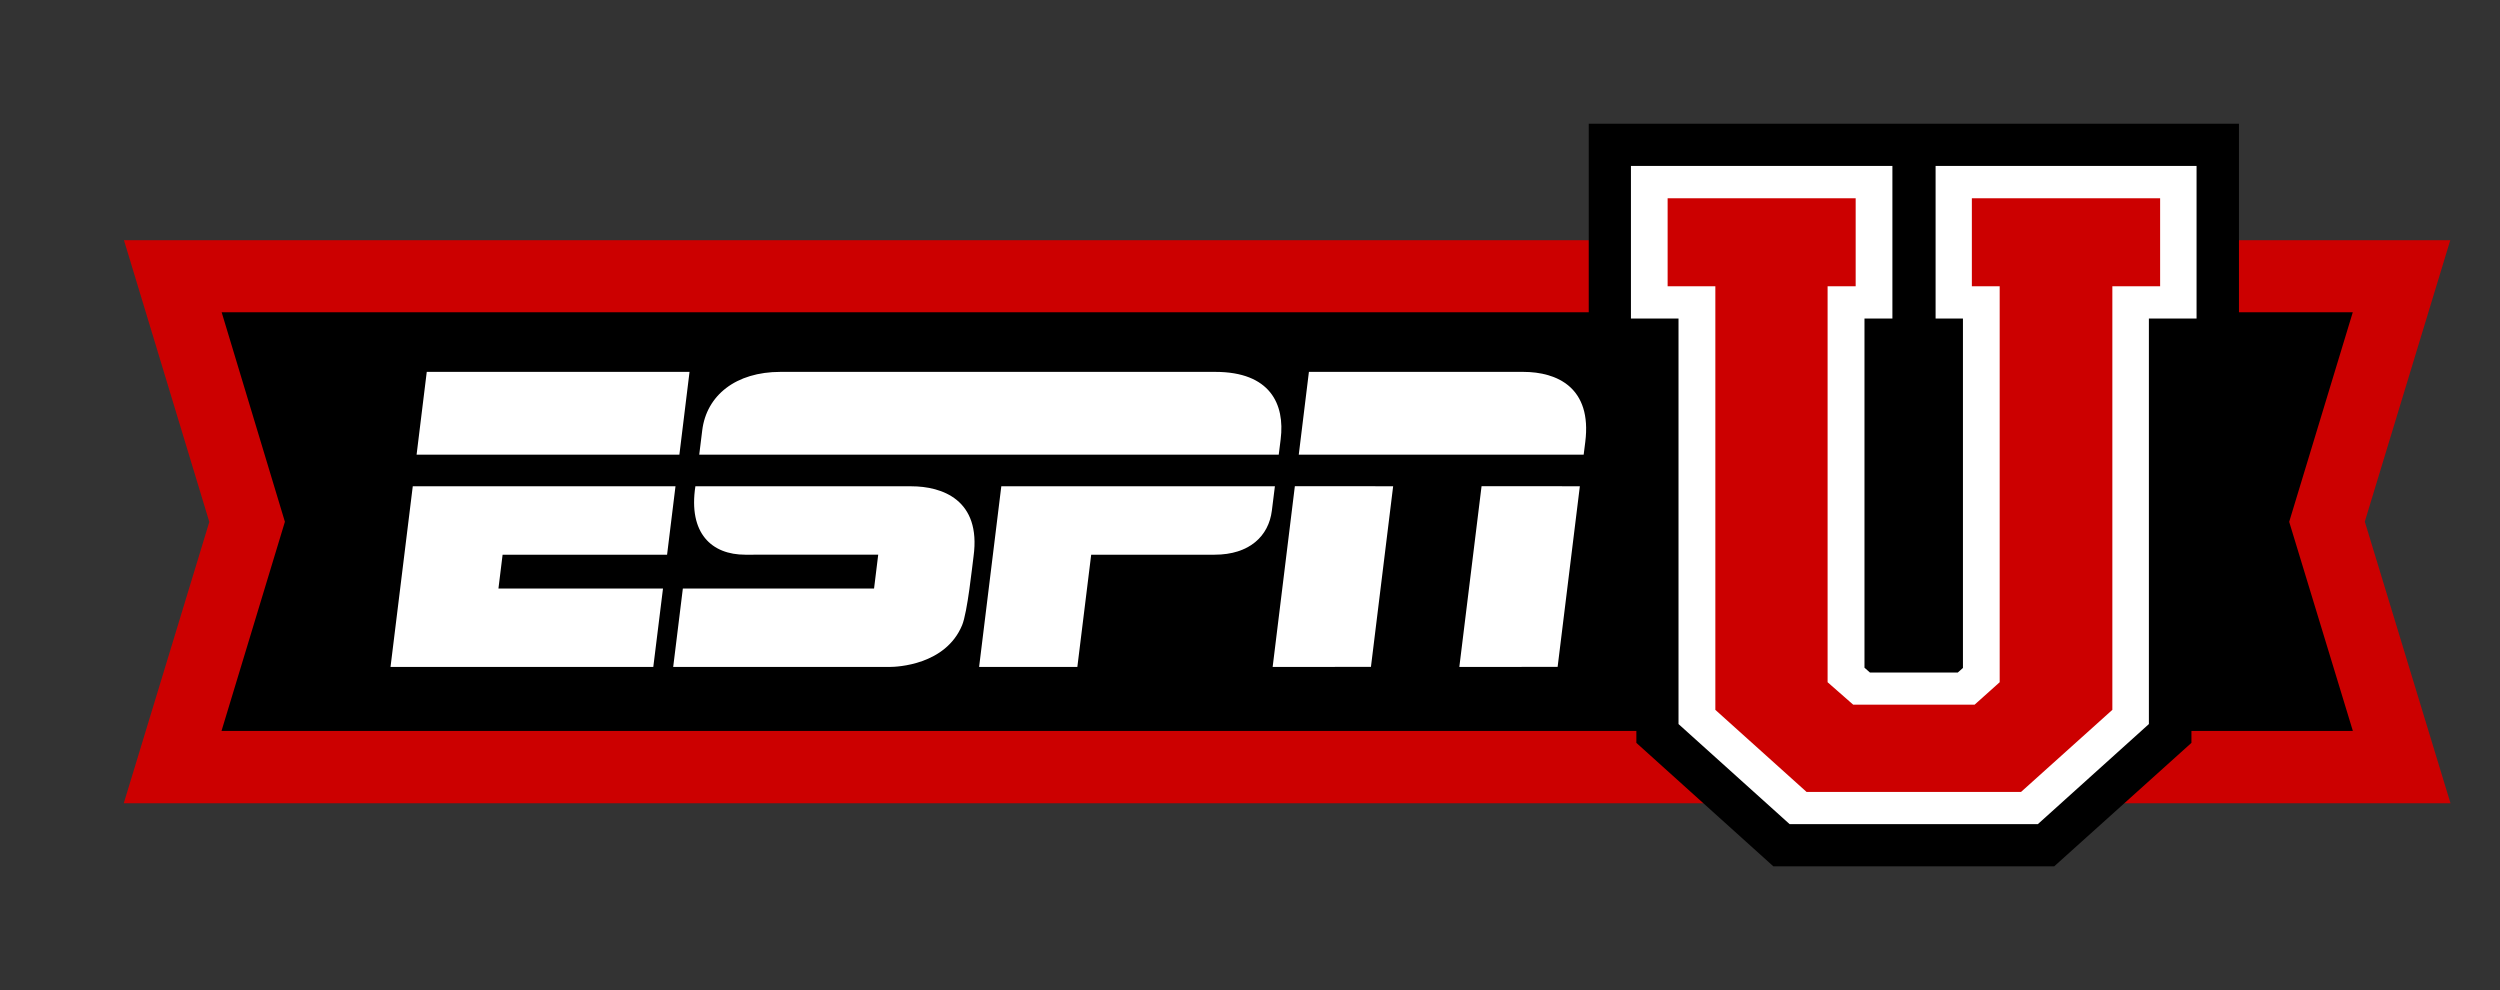
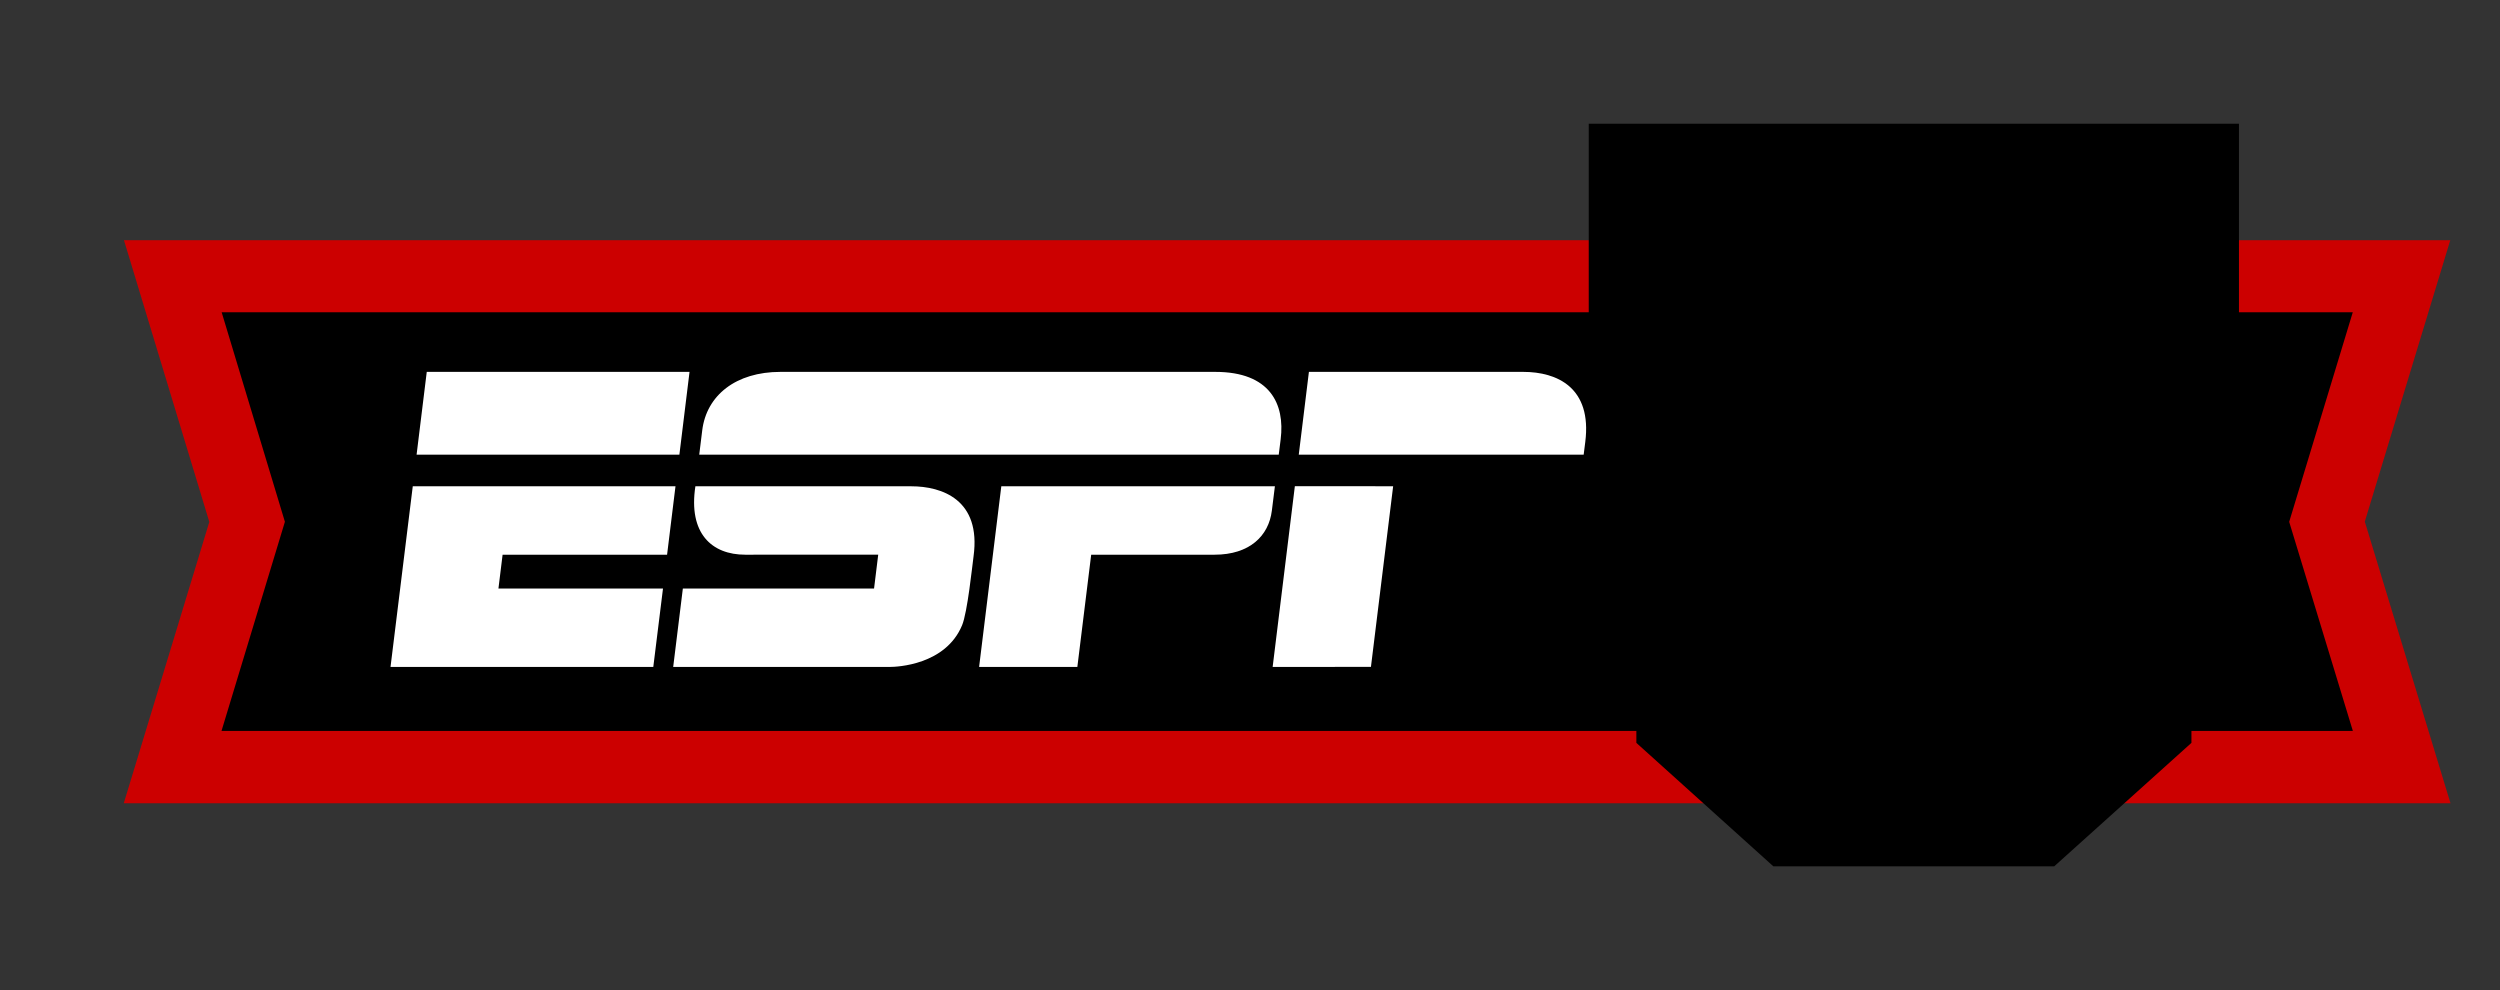
<svg xmlns="http://www.w3.org/2000/svg" width="101" height="40" viewBox="0 0 101 40" fill="none">
  <rect x="0" y="0" width="101" height="40" fill="#333333" stroke="none" />
  <path d="M99 32.452H5L8.456 21.086L5.008 9.704H98.991L95.538 21.073L99 32.452Z" fill="#CC0000" />
  <path d="M8.949 29.529H95.055L92.483 21.082L95.052 12.616H8.955L11.51 21.08L8.949 29.529Z" fill="black" />
  <path d="M39.556 26.943H43.525L44.084 22.41H49.069C50.482 22.41 51.257 21.652 51.383 20.63L51.506 19.644H40.453L39.556 26.943Z" fill="white" />
  <path d="M28.094 19.644C27.802 21.549 28.756 22.411 30.109 22.41L35.48 22.408L35.312 23.776L27.587 23.777L27.197 26.944H35.95C36.232 26.944 38.199 26.87 38.868 25.261C39.086 24.739 39.278 22.866 39.332 22.473C39.642 20.19 38.06 19.646 36.814 19.646L28.094 19.644Z" fill="white" />
  <path d="M15.777 26.944H26.393L26.785 23.777L20.137 23.776L20.305 22.41H26.95L27.29 19.644H16.676L15.777 26.944Z" fill="white" />
-   <path d="M58.957 26.944L62.928 26.942L63.826 19.644L59.855 19.643L58.957 26.944Z" fill="white" />
  <path d="M51.415 26.944L55.386 26.942L56.283 19.644L52.312 19.643L51.415 26.944Z" fill="white" />
  <path d="M52.47 18.369H63.98L64.045 17.855C64.322 15.659 62.908 15.024 61.539 15.024L52.88 15.024L52.47 18.369Z" fill="white" />
  <path d="M16.83 18.369H27.447L27.857 15.024L17.241 15.024L16.83 18.369Z" fill="white" />
  <path d="M31.529 15.024C29.73 15.024 28.544 15.97 28.37 17.387L28.249 18.369H51.661L51.739 17.747C51.918 16.319 51.308 15.024 49.1 15.024L31.529 15.024Z" fill="white" />
  <path d="M64.185 5H90.454V18.87L88.534 26.56V30.012L82.99 35L71.644 35L66.109 30.012V28.117L64.185 25.611V5Z" fill="black" />
-   <path d="M65.89 6.704V12.868H67.812V29.252L72.302 33.296H82.328L86.815 29.252V12.868H88.741V6.704H78.198V12.868H79.303V26.985L79.095 27.17H75.545L75.325 26.975V12.868H76.453V6.704H65.89Z" fill="white" />
-   <path d="M81.651 31.993H72.984L69.3 28.678V11.566H67.372V8.01H74.969V11.566H73.835V27.562L74.868 28.468H79.775L80.787 27.562V11.566H79.663V8.01H87.269V11.566H85.339V28.678L81.651 31.993Z" fill="#CC0000" />
</svg>